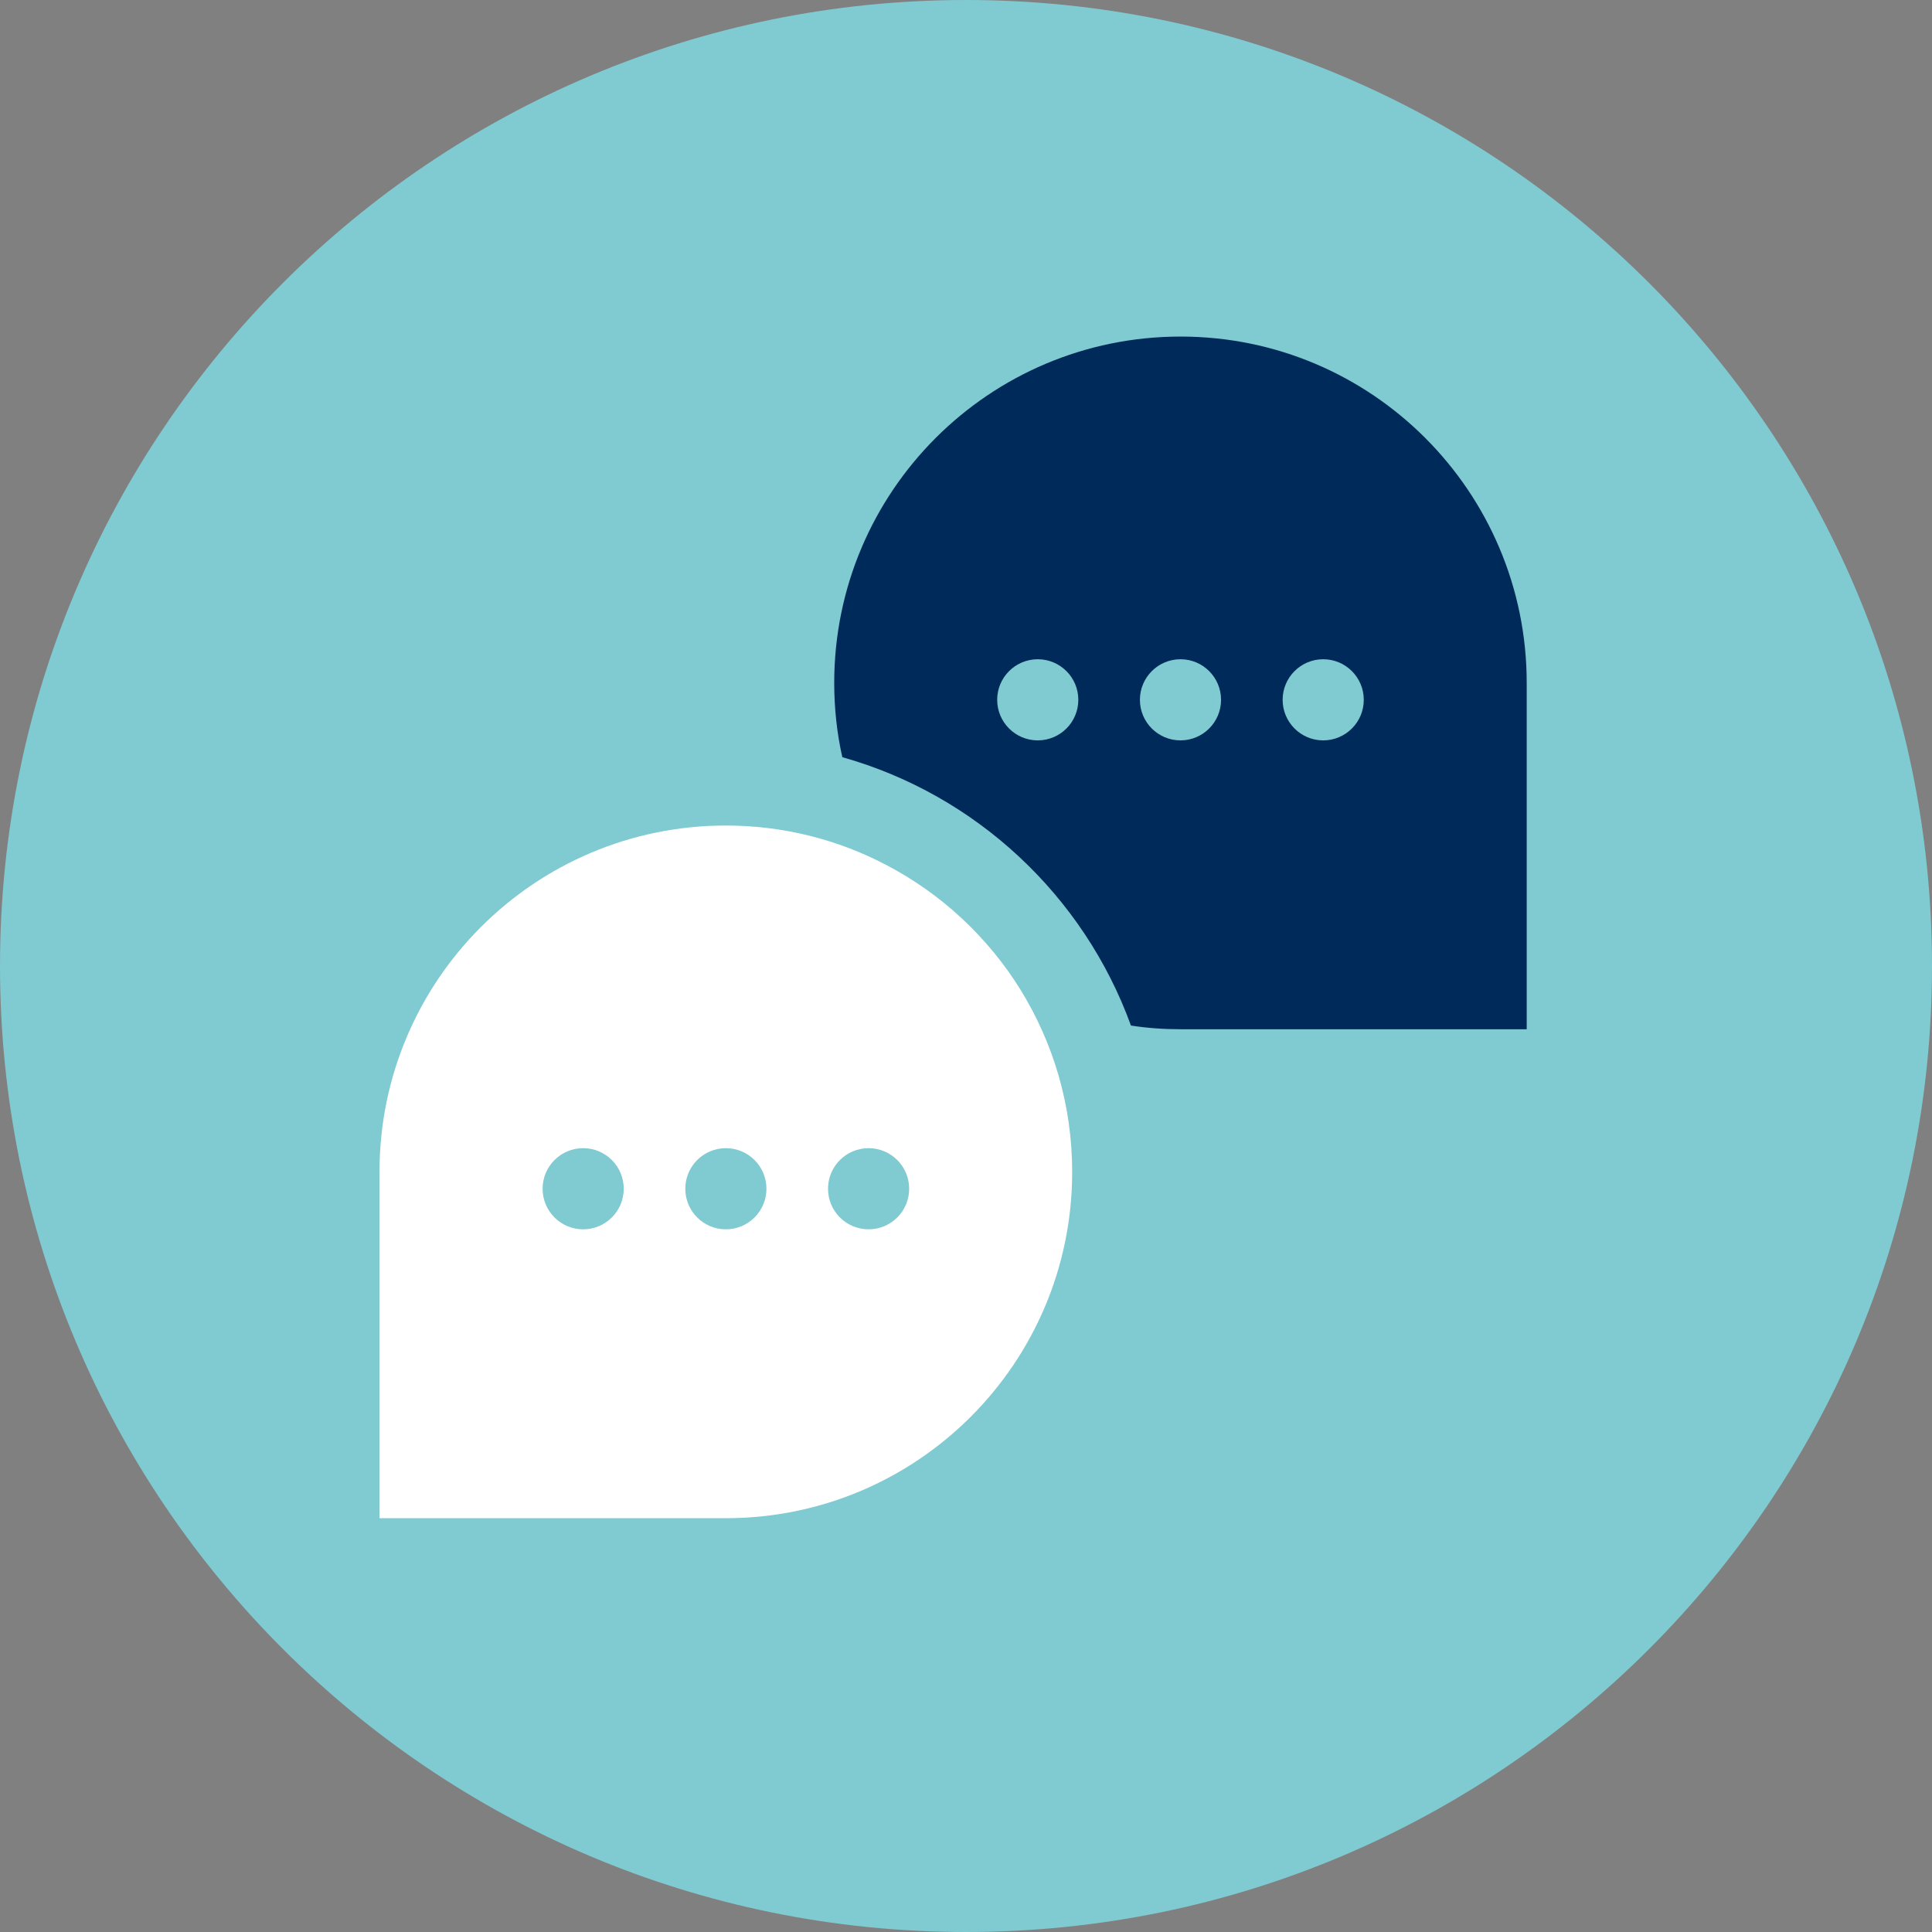
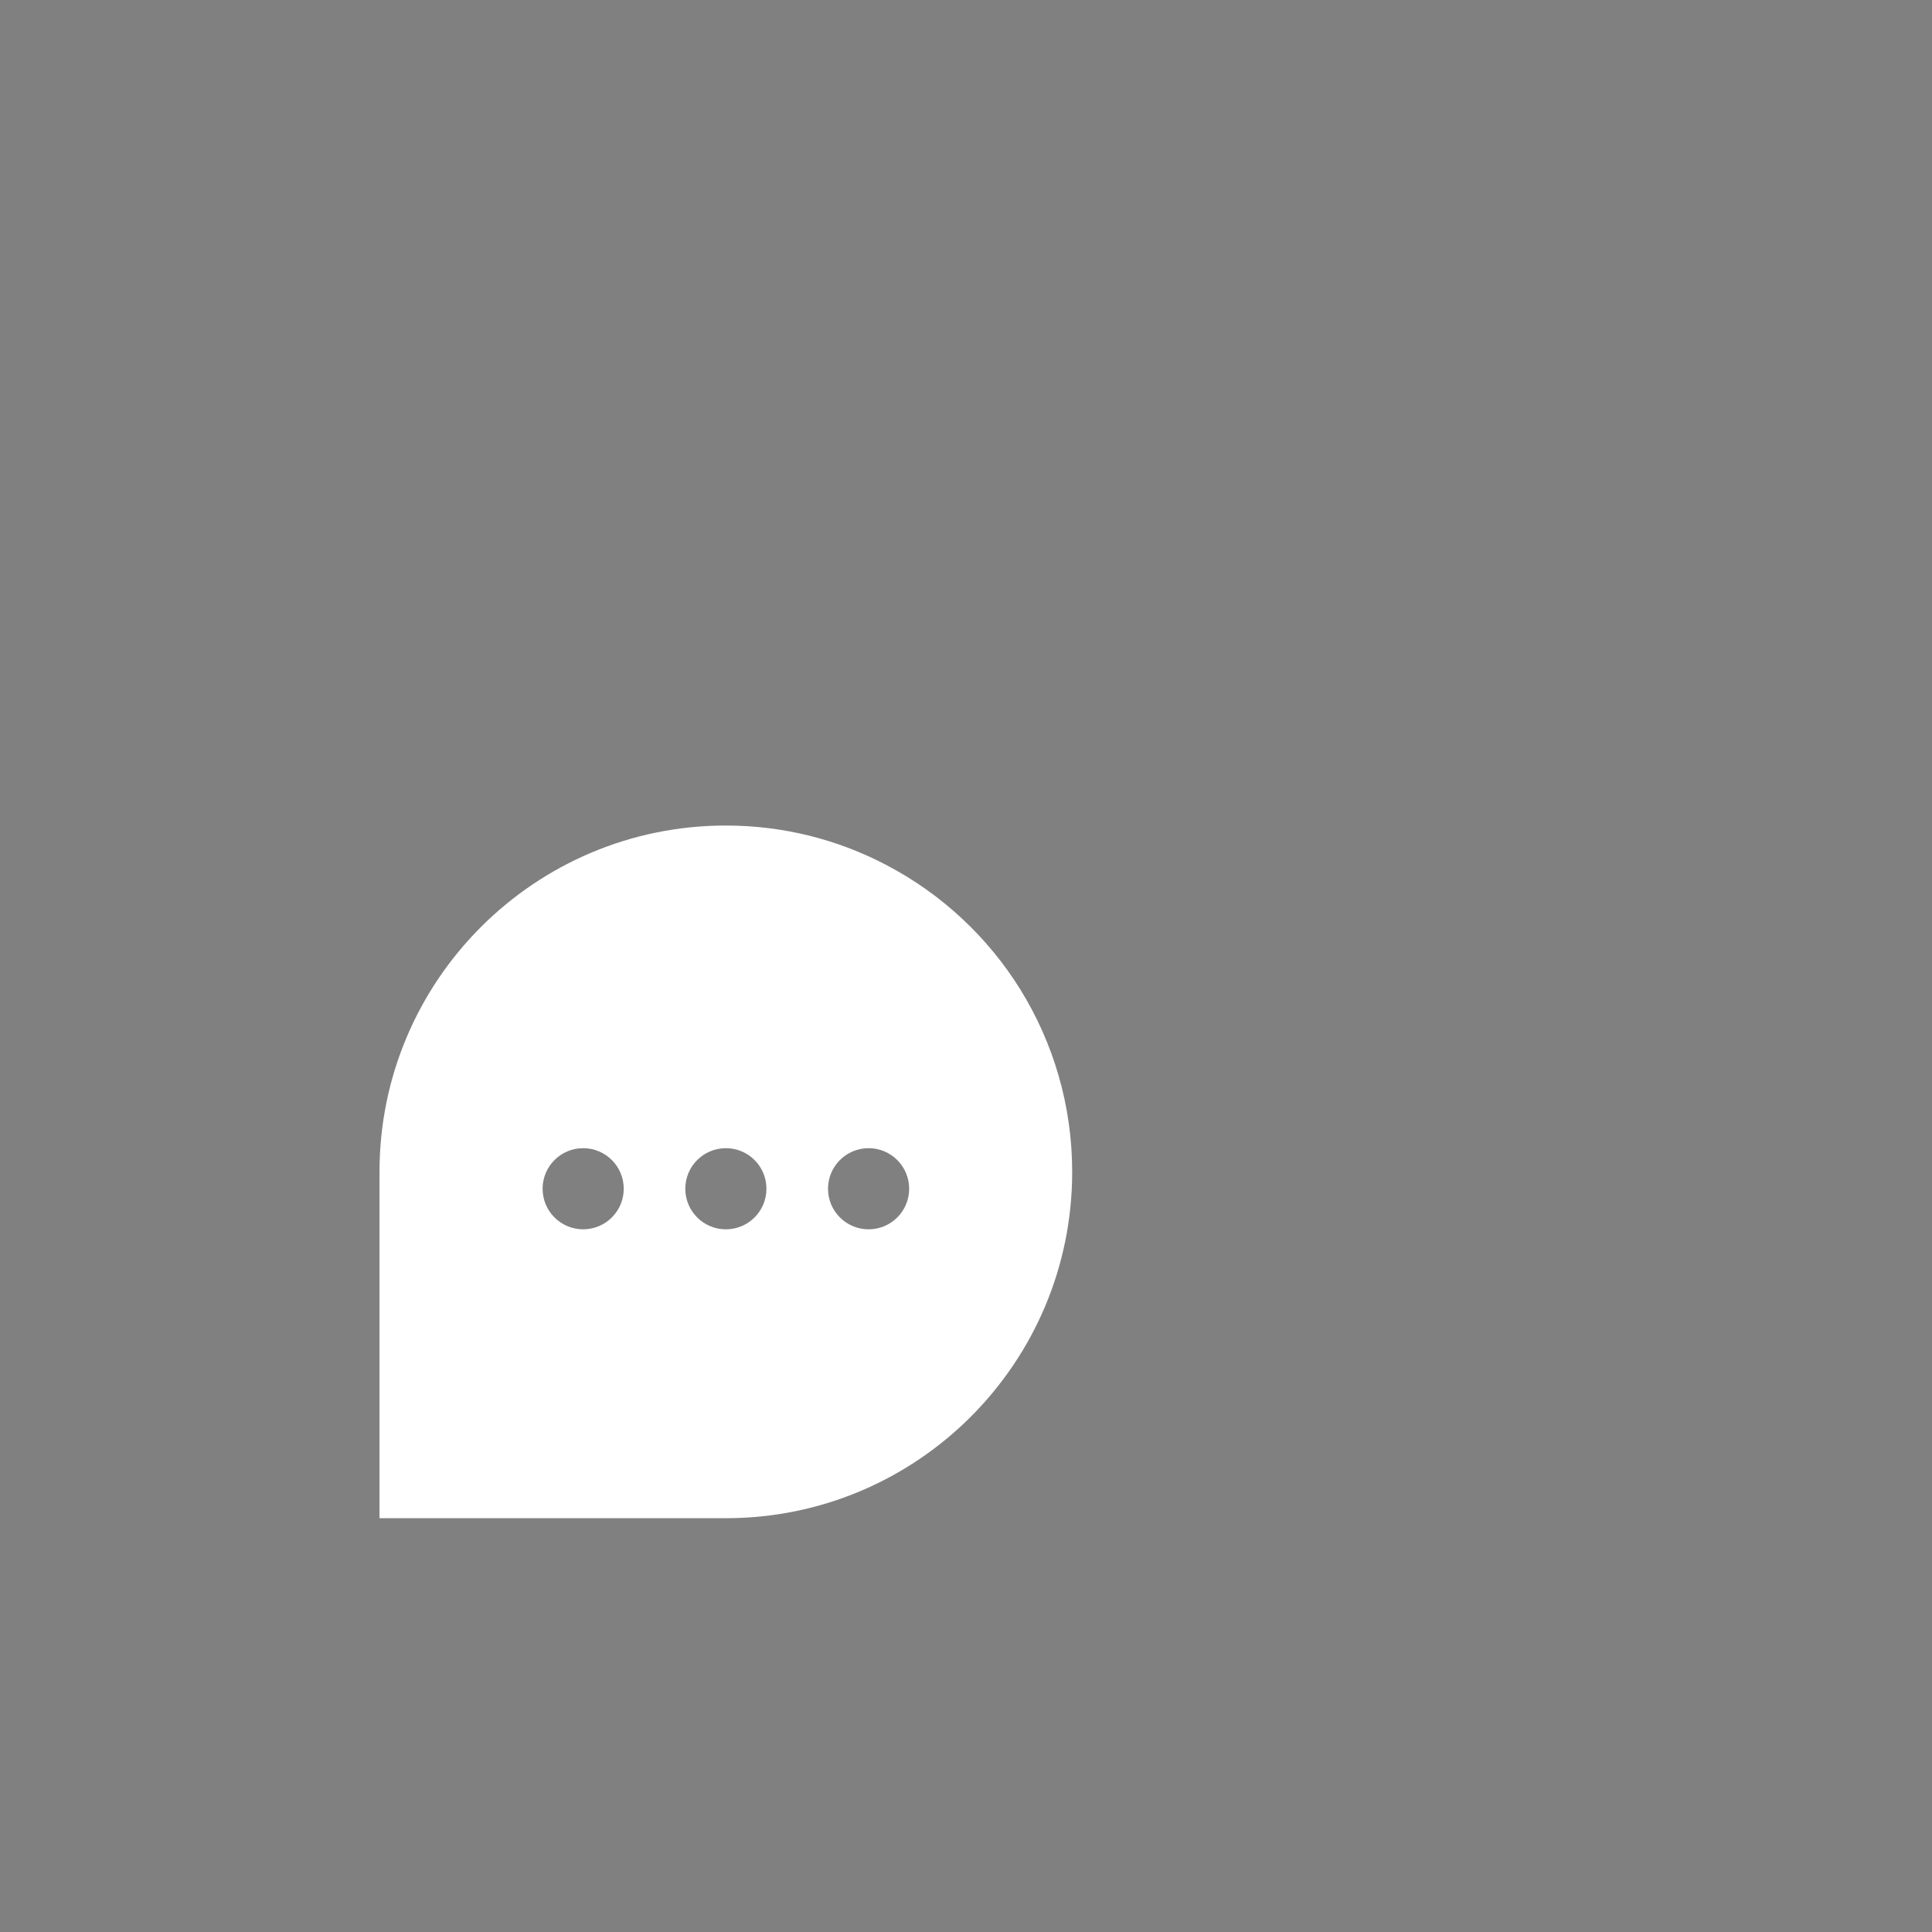
<svg xmlns="http://www.w3.org/2000/svg" id="Layer_1" version="1.2" viewBox="0 0 72 72">
  <rect x="0" y="0" width="72" height="72" fill="#808080" stroke="none" />
  <g id="Artwork_187">
-     <path d="M72,36c0,19.882-16.118,36-36,36S0,55.882,0,36,16.118,0,36,0s36,16.118,36,36" fill="#80cad1" />
-     <path d="M53.116,16.323c-2.334-2.334-5.554-3.78-9.12-3.78-7.133,0-12.907,5.78-12.907,12.907,0,.95.101,1.874.302,2.768,4.988,1.403,9.001,5.164,10.756,10.001.604.094,1.22.138,1.849.138h12.9v-12.907c0-3.56-1.447-6.793-3.78-9.126M38.674,27.592c-.835,0-1.512-.677-1.512-1.512s.677-1.512,1.512-1.512,1.512.677,1.512,1.512-.677,1.512-1.512,1.512M43.993,27.592c-.835,0-1.512-.677-1.512-1.512s.677-1.512,1.512-1.512,1.512.677,1.512,1.512-.677,1.512-1.512,1.512M49.312,27.592c-.835,0-1.512-.677-1.512-1.512s.677-1.512,1.512-1.512,1.512.677,1.512,1.512-.677,1.512-1.512,1.512" fill="#002a59" />
    <path d="M38.039,36.897c-1.221-1.975-2.963-3.598-5.032-4.673-1.78-.931-3.806-1.459-5.957-1.459-7.126,0-12.907,5.78-12.907,12.907v12.907h12.907c7.126,0,12.907-5.774,12.907-12.907,0-2.484-.705-4.806-1.918-6.774M21.733,45.813c-.835,0-1.512-.677-1.512-1.512s.677-1.512,1.512-1.512,1.512.677,1.512,1.512-.677,1.512-1.512,1.512M27.051,45.813c-.835,0-1.512-.677-1.512-1.512s.677-1.512,1.512-1.512,1.512.677,1.512,1.512-.677,1.512-1.512,1.512M32.37,45.813c-.835,0-1.512-.677-1.512-1.512s.677-1.512,1.512-1.512,1.512.677,1.512,1.512-.677,1.512-1.512,1.512" fill="#fff" />
  </g>
</svg>